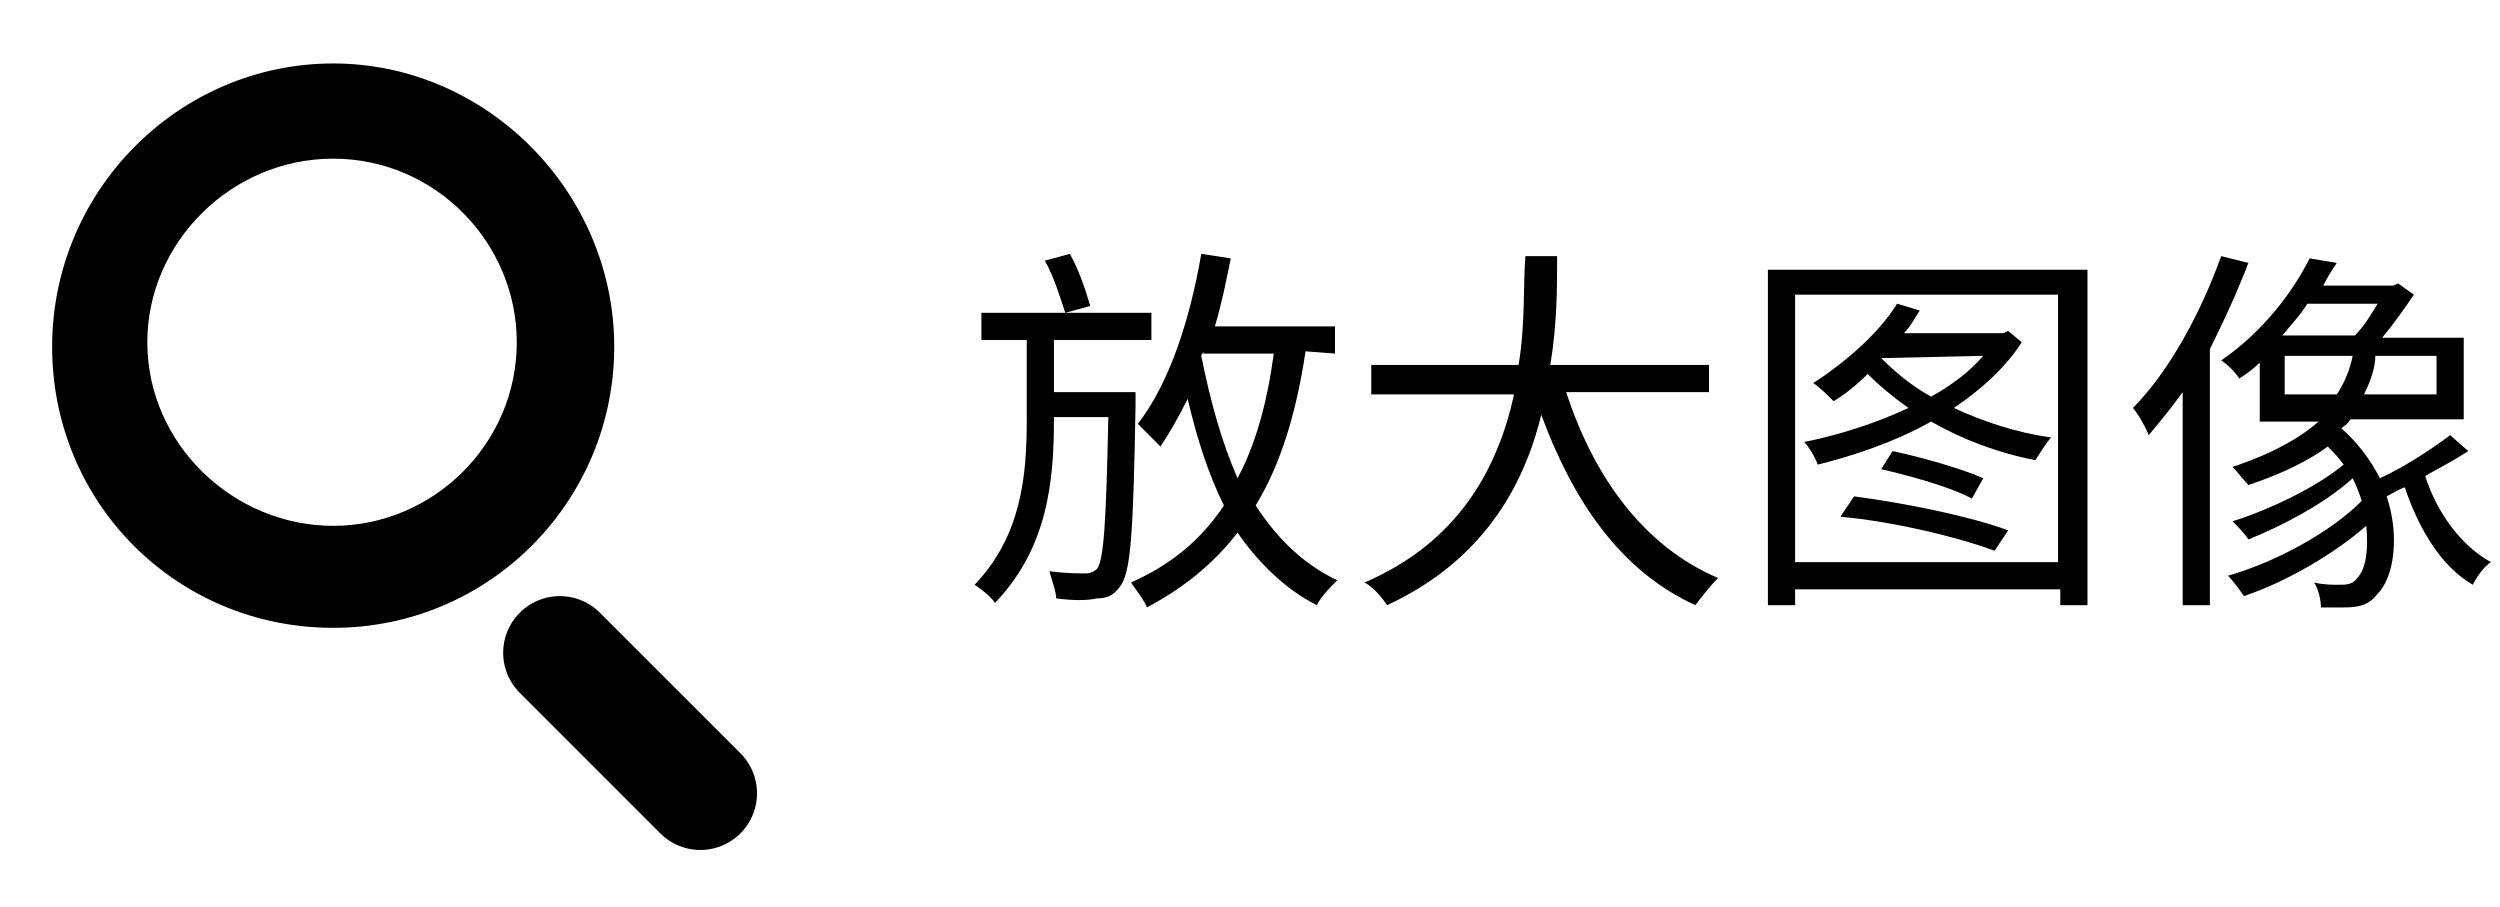
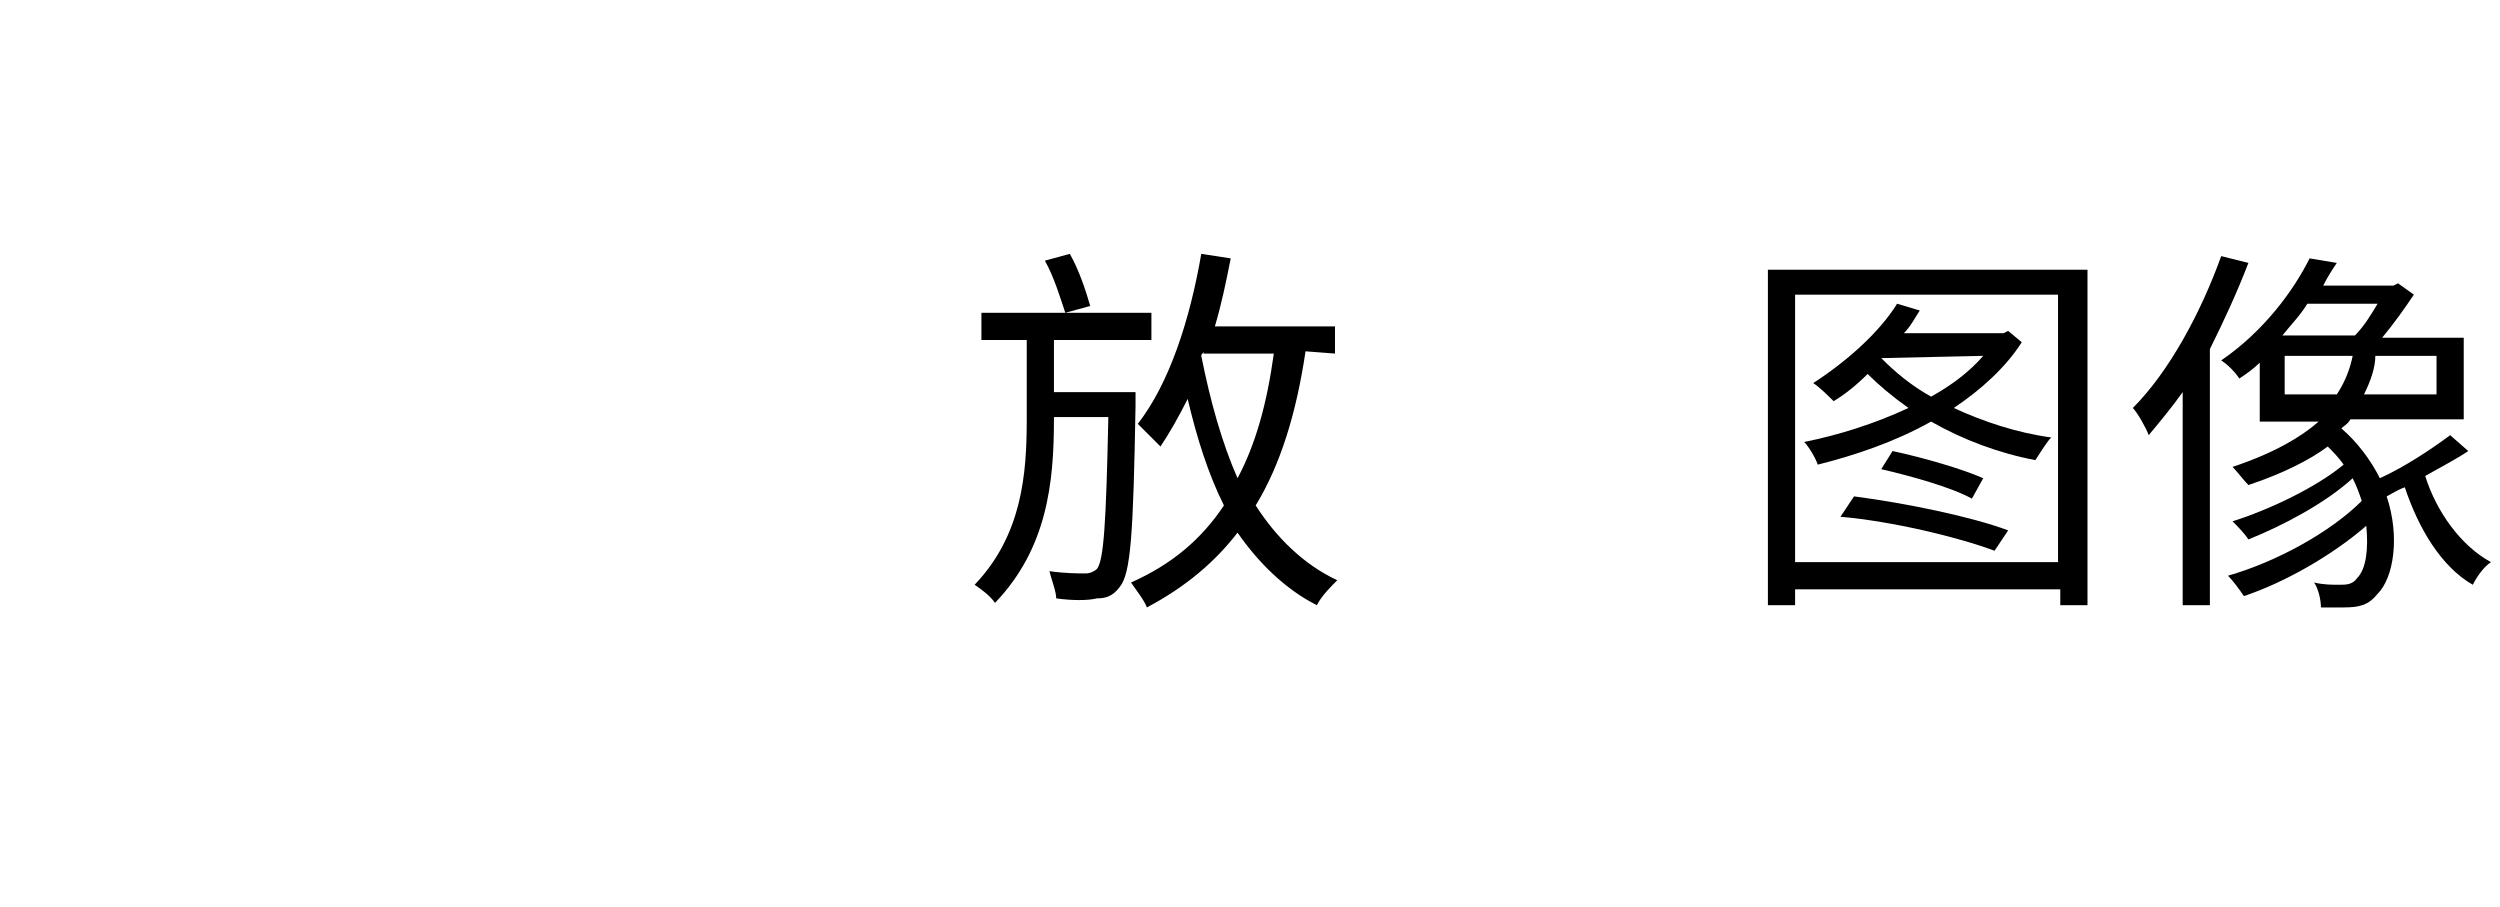
<svg xmlns="http://www.w3.org/2000/svg" version="1.1" id="Layer_1" x="0px" y="0px" viewBox="0 0 110.3 40" style="enable-background:new 0 0 110.3 40;" xml:space="preserve">
  <style type="text/css">
	.st0{fill:none;stroke:#000000;stroke-width:5;stroke-linecap:round;stroke-linejoin:round;stroke-miterlimit:10;}
</style>
  <g>
    <path d="M50.1,17.3c0,0,0,0.4,0,0.6c-0.1,5.6-0.2,7.4-0.7,8c-0.3,0.4-0.6,0.5-1,0.5c-0.4,0.1-1.1,0.1-1.8,0c0-0.3-0.2-0.8-0.3-1.2   c0.7,0.1,1.3,0.1,1.6,0.1c0.2,0,0.4-0.1,0.5-0.2c0.3-0.4,0.4-2,0.5-6.7h-2.4v0.1c0,2.8-0.3,5.7-2.6,8.1c-0.2-0.3-0.6-0.6-0.9-0.8   c2.1-2.2,2.3-4.9,2.3-7.3V15h-2v-1.2h7.5V15h-4.3v2.3H50.1z M47,13.8c-0.2-0.6-0.5-1.6-0.9-2.3l1.1-0.3c0.4,0.7,0.7,1.6,0.9,2.3   L47,13.8z M57.6,15.5c-0.4,2.7-1.1,5-2.2,6.8c0.9,1.4,2.1,2.6,3.6,3.3c-0.3,0.3-0.7,0.7-0.9,1.1c-1.4-0.7-2.6-1.9-3.5-3.2   c-1,1.3-2.3,2.4-4,3.3c-0.1-0.3-0.5-0.8-0.7-1.1c1.8-0.8,3.1-1.9,4.1-3.4c-0.7-1.4-1.2-3-1.6-4.7c-0.4,0.8-0.8,1.5-1.2,2.1   c-0.2-0.2-0.7-0.7-1-1c1.4-1.8,2.3-4.6,2.8-7.5l1.3,0.2c-0.2,1-0.4,2-0.7,3h5.3v1.2L57.6,15.5L57.6,15.5z M53.1,15.5   c0,0.1-0.1,0.1-0.1,0.2c0.4,2,0.9,3.8,1.6,5.4c0.8-1.5,1.3-3.3,1.6-5.5h-3.1V15.5z" />
-     <path d="M69.1,17.3c1.2,3.7,3.4,6.8,6.7,8.2c-0.3,0.3-0.7,0.8-1,1.2c-3.3-1.5-5.4-4.6-6.8-8.4c-0.8,3.3-2.7,6.5-6.8,8.4   c-0.2-0.3-0.6-0.8-1-1c4.2-1.8,5.9-5.1,6.6-8.3h-6.3v-1.3H67c0.3-1.8,0.2-3.5,0.3-4.8h1.4c0,1.4,0,3-0.3,4.8h7v1.2   C75.4,17.3,69.1,17.3,69.1,17.3z" />
    <path d="M92.1,11.9v14.8h-1.2V26H79.2v0.7H78V11.9H92.1z M90.8,24.8V13H79.2v11.8H90.8z M89.2,15.1c-0.7,1.1-1.8,2.1-3,2.9   c1.3,0.6,2.8,1.1,4.3,1.3c-0.2,0.2-0.5,0.7-0.7,1c-1.6-0.3-3.2-0.9-4.6-1.7c-1.6,0.9-3.4,1.5-5,1.9c-0.1-0.3-0.4-0.8-0.6-1   c1.5-0.3,3.1-0.8,4.6-1.5c-0.7-0.5-1.3-1-1.8-1.5c-0.5,0.5-1,0.9-1.5,1.2c-0.2-0.2-0.6-0.6-0.9-0.8c1.4-0.9,2.9-2.2,3.7-3.5l1,0.3   c-0.2,0.3-0.4,0.7-0.7,1h4.4l0.2-0.1L89.2,15.1z M81.8,21.9c2.3,0.3,5.2,0.9,6.8,1.5L88,24.3c-1.6-0.6-4.5-1.3-6.8-1.5L81.8,21.9z    M83.5,19.9c1.4,0.3,3.1,0.8,4,1.2L87,22c-0.9-0.5-2.7-1-4-1.3L83.5,19.9z M83,15.8c0.6,0.6,1.3,1.2,2.2,1.7   c0.9-0.5,1.7-1.1,2.3-1.8L83,15.8L83,15.8z" />
    <path d="M99.2,11.6c-0.5,1.3-1.1,2.6-1.7,3.8v11.3h-1.2v-9.4c-0.5,0.7-1,1.3-1.5,1.9c-0.1-0.3-0.5-1-0.7-1.2c1.6-1.6,3-4.2,3.9-6.7   L99.2,11.6z M108.9,19.9c-0.6,0.4-1.2,0.7-1.9,1.1c0.5,1.6,1.6,3.1,2.9,3.8c-0.3,0.2-0.6,0.6-0.8,1c-1.4-0.8-2.4-2.5-3-4.3   c-0.3,0.1-0.6,0.3-0.8,0.4c0.6,1.8,0.3,3.6-0.4,4.3c-0.4,0.5-0.8,0.6-1.5,0.6c-0.3,0-0.7,0-1,0c0-0.3-0.1-0.8-0.3-1.1   c0.4,0.1,0.8,0.1,1.1,0.1s0.6,0,0.8-0.3c0.4-0.4,0.5-1.3,0.4-2.3c-1.5,1.3-3.6,2.5-5.4,3.1c-0.2-0.3-0.5-0.7-0.7-0.9   c2.1-0.6,4.5-1.9,5.9-3.3c-0.1-0.3-0.2-0.6-0.4-1c-1.2,1.1-3.1,2.1-4.6,2.7c-0.2-0.3-0.5-0.6-0.7-0.8c1.6-0.5,3.7-1.5,4.9-2.5   c-0.2-0.3-0.5-0.6-0.7-0.8c-0.8,0.6-2,1.2-3.5,1.7c-0.2-0.2-0.5-0.6-0.7-0.8c1.8-0.6,3-1.3,3.8-2h-2.6V16c-0.3,0.3-0.6,0.5-0.9,0.7   c-0.2-0.3-0.5-0.6-0.8-0.8c1.9-1.3,3.2-3.1,3.9-4.5l1.2,0.2c-0.2,0.3-0.4,0.6-0.6,1h3.1l0.2-0.1l0.7,0.5c-0.4,0.6-0.9,1.3-1.4,1.9   h3.6v3.6h-5c-0.1,0.2-0.3,0.3-0.4,0.4c0.7,0.6,1.3,1.4,1.7,2.2c1.1-0.5,2.3-1.3,3.1-1.9L108.9,19.9z M101.8,13.4   c-0.3,0.5-0.7,0.9-1.1,1.4h3.2c0.4-0.4,0.7-0.9,1-1.4H101.8z M100.8,17.4h2.3c0.4-0.6,0.6-1.2,0.7-1.7h-3V17.4z M107.6,15.7h-2.8   c0,0.5-0.2,1.1-0.5,1.7h3.2v-1.7H107.6z" />
  </g>
  <g>
    <g>
-       <path d="M14.7,7c4.5,0,8.1,3.7,8.1,8.1c0,4.5-3.7,8.1-8.1,8.1s-8.2-3.6-8.2-8.1C6.5,10.7,10.2,7,14.7,7 M14.7,2.8    C7.9,2.8,2.3,8.4,2.3,15.3s5.5,12.4,12.4,12.4s12.4-5.6,12.4-12.4S21.5,2.8,14.7,2.8L14.7,2.8z" />
-     </g>
+       </g>
    <g>
-       <line class="st0" x1="24.7" y1="28.8" x2="30.9" y2="35" />
-     </g>
+       </g>
  </g>
</svg>